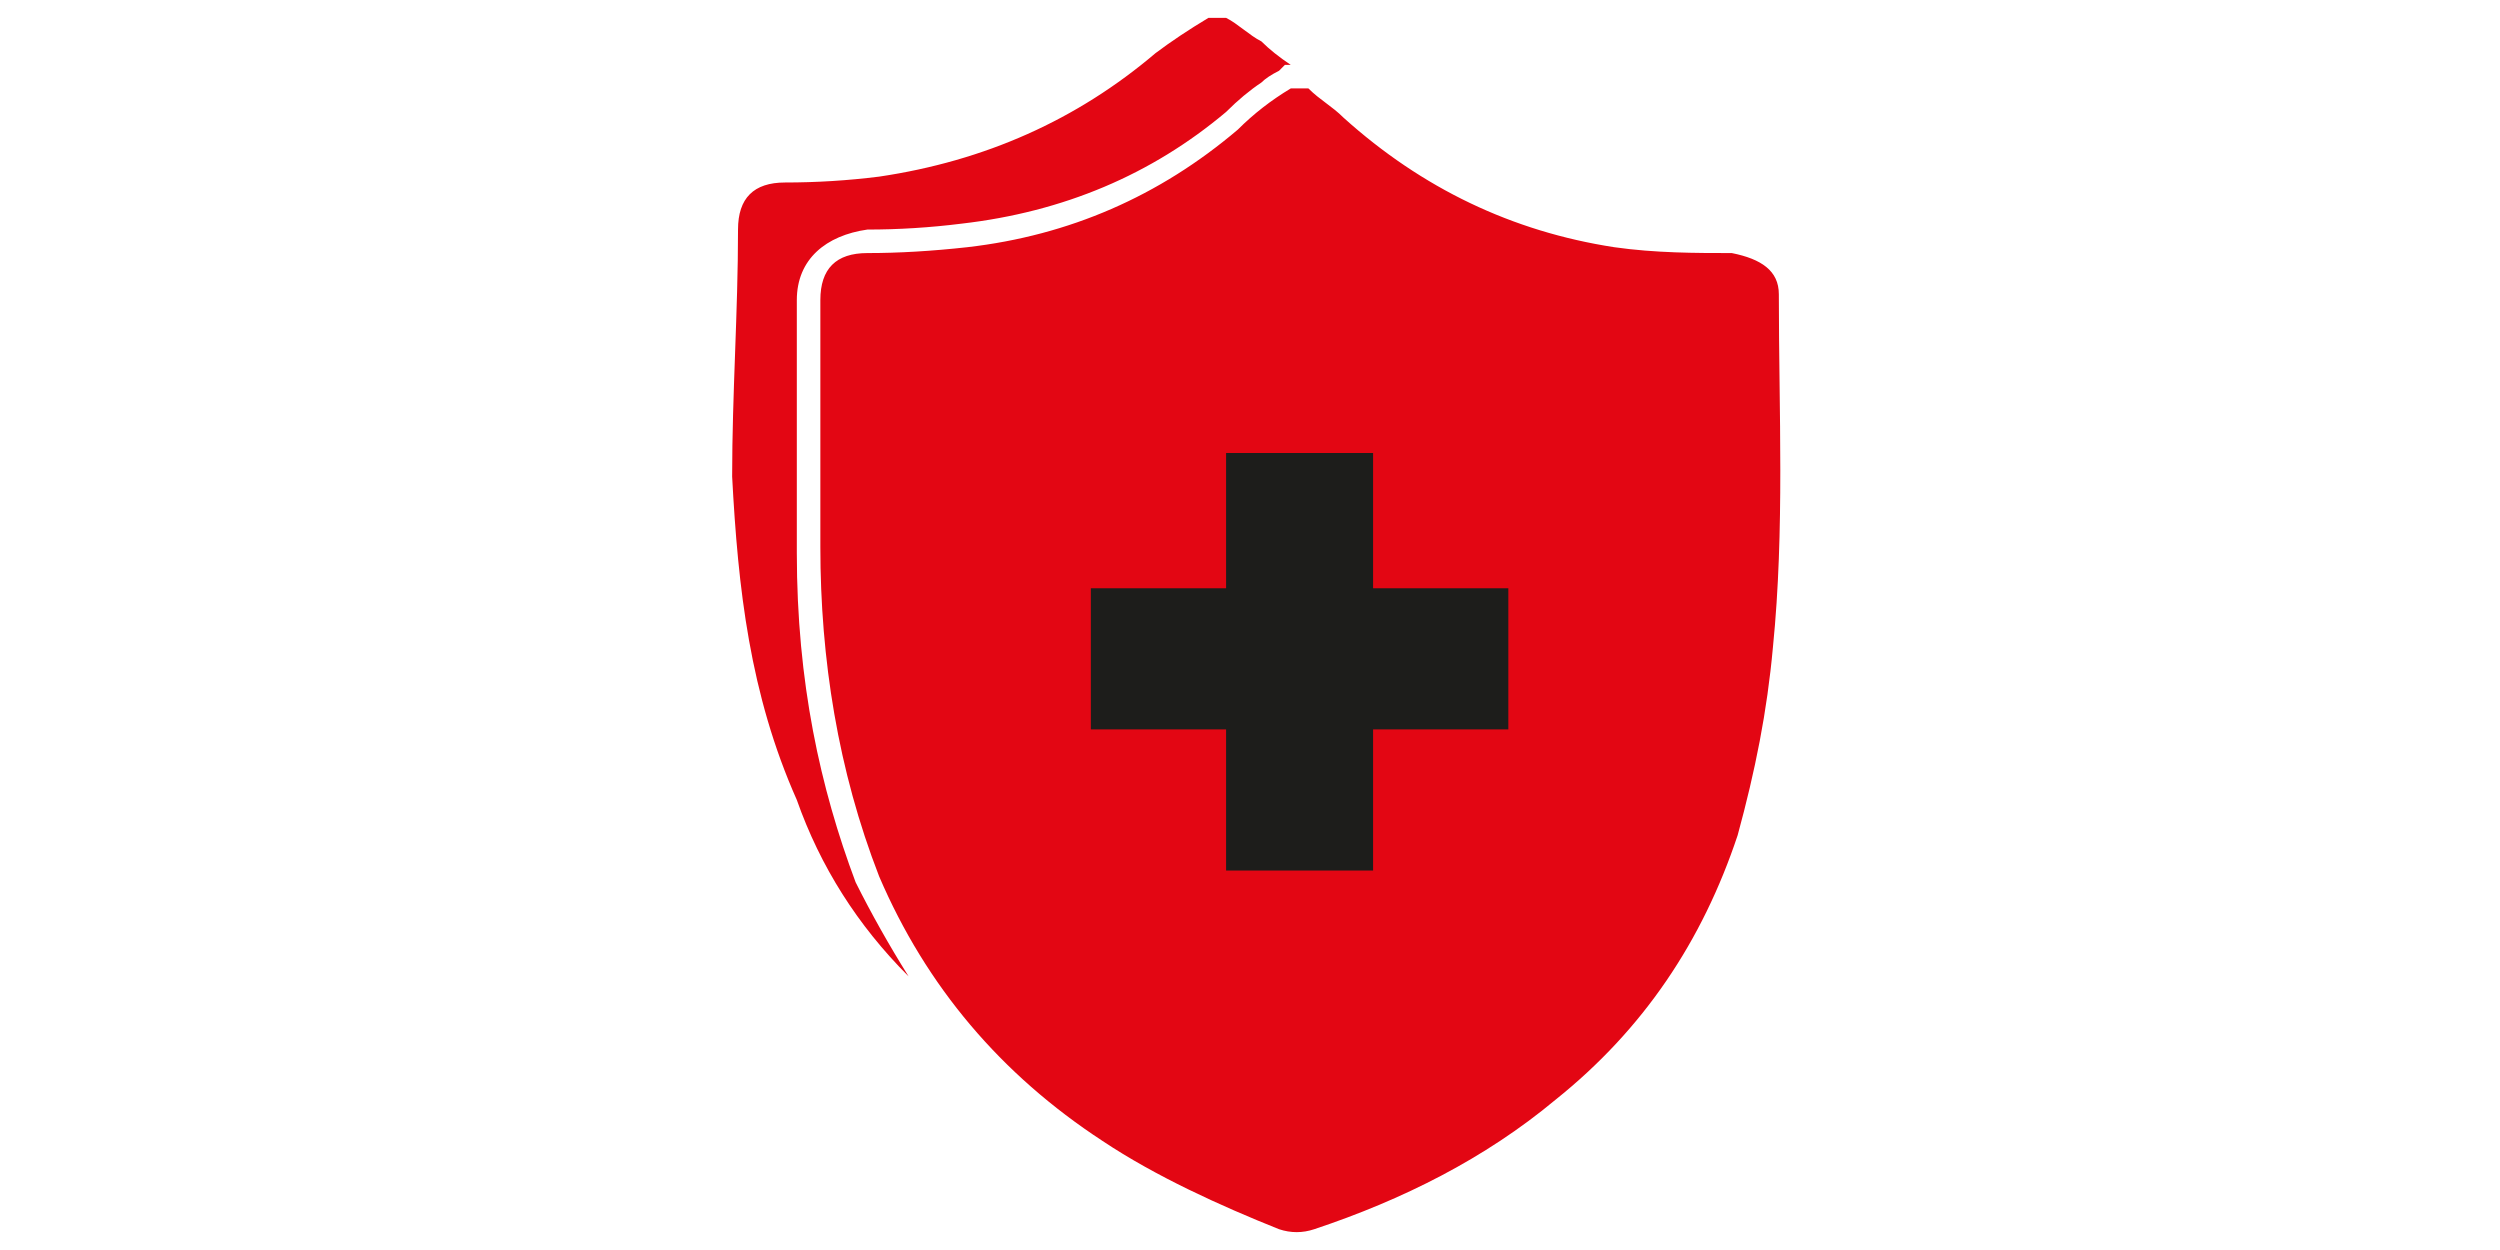
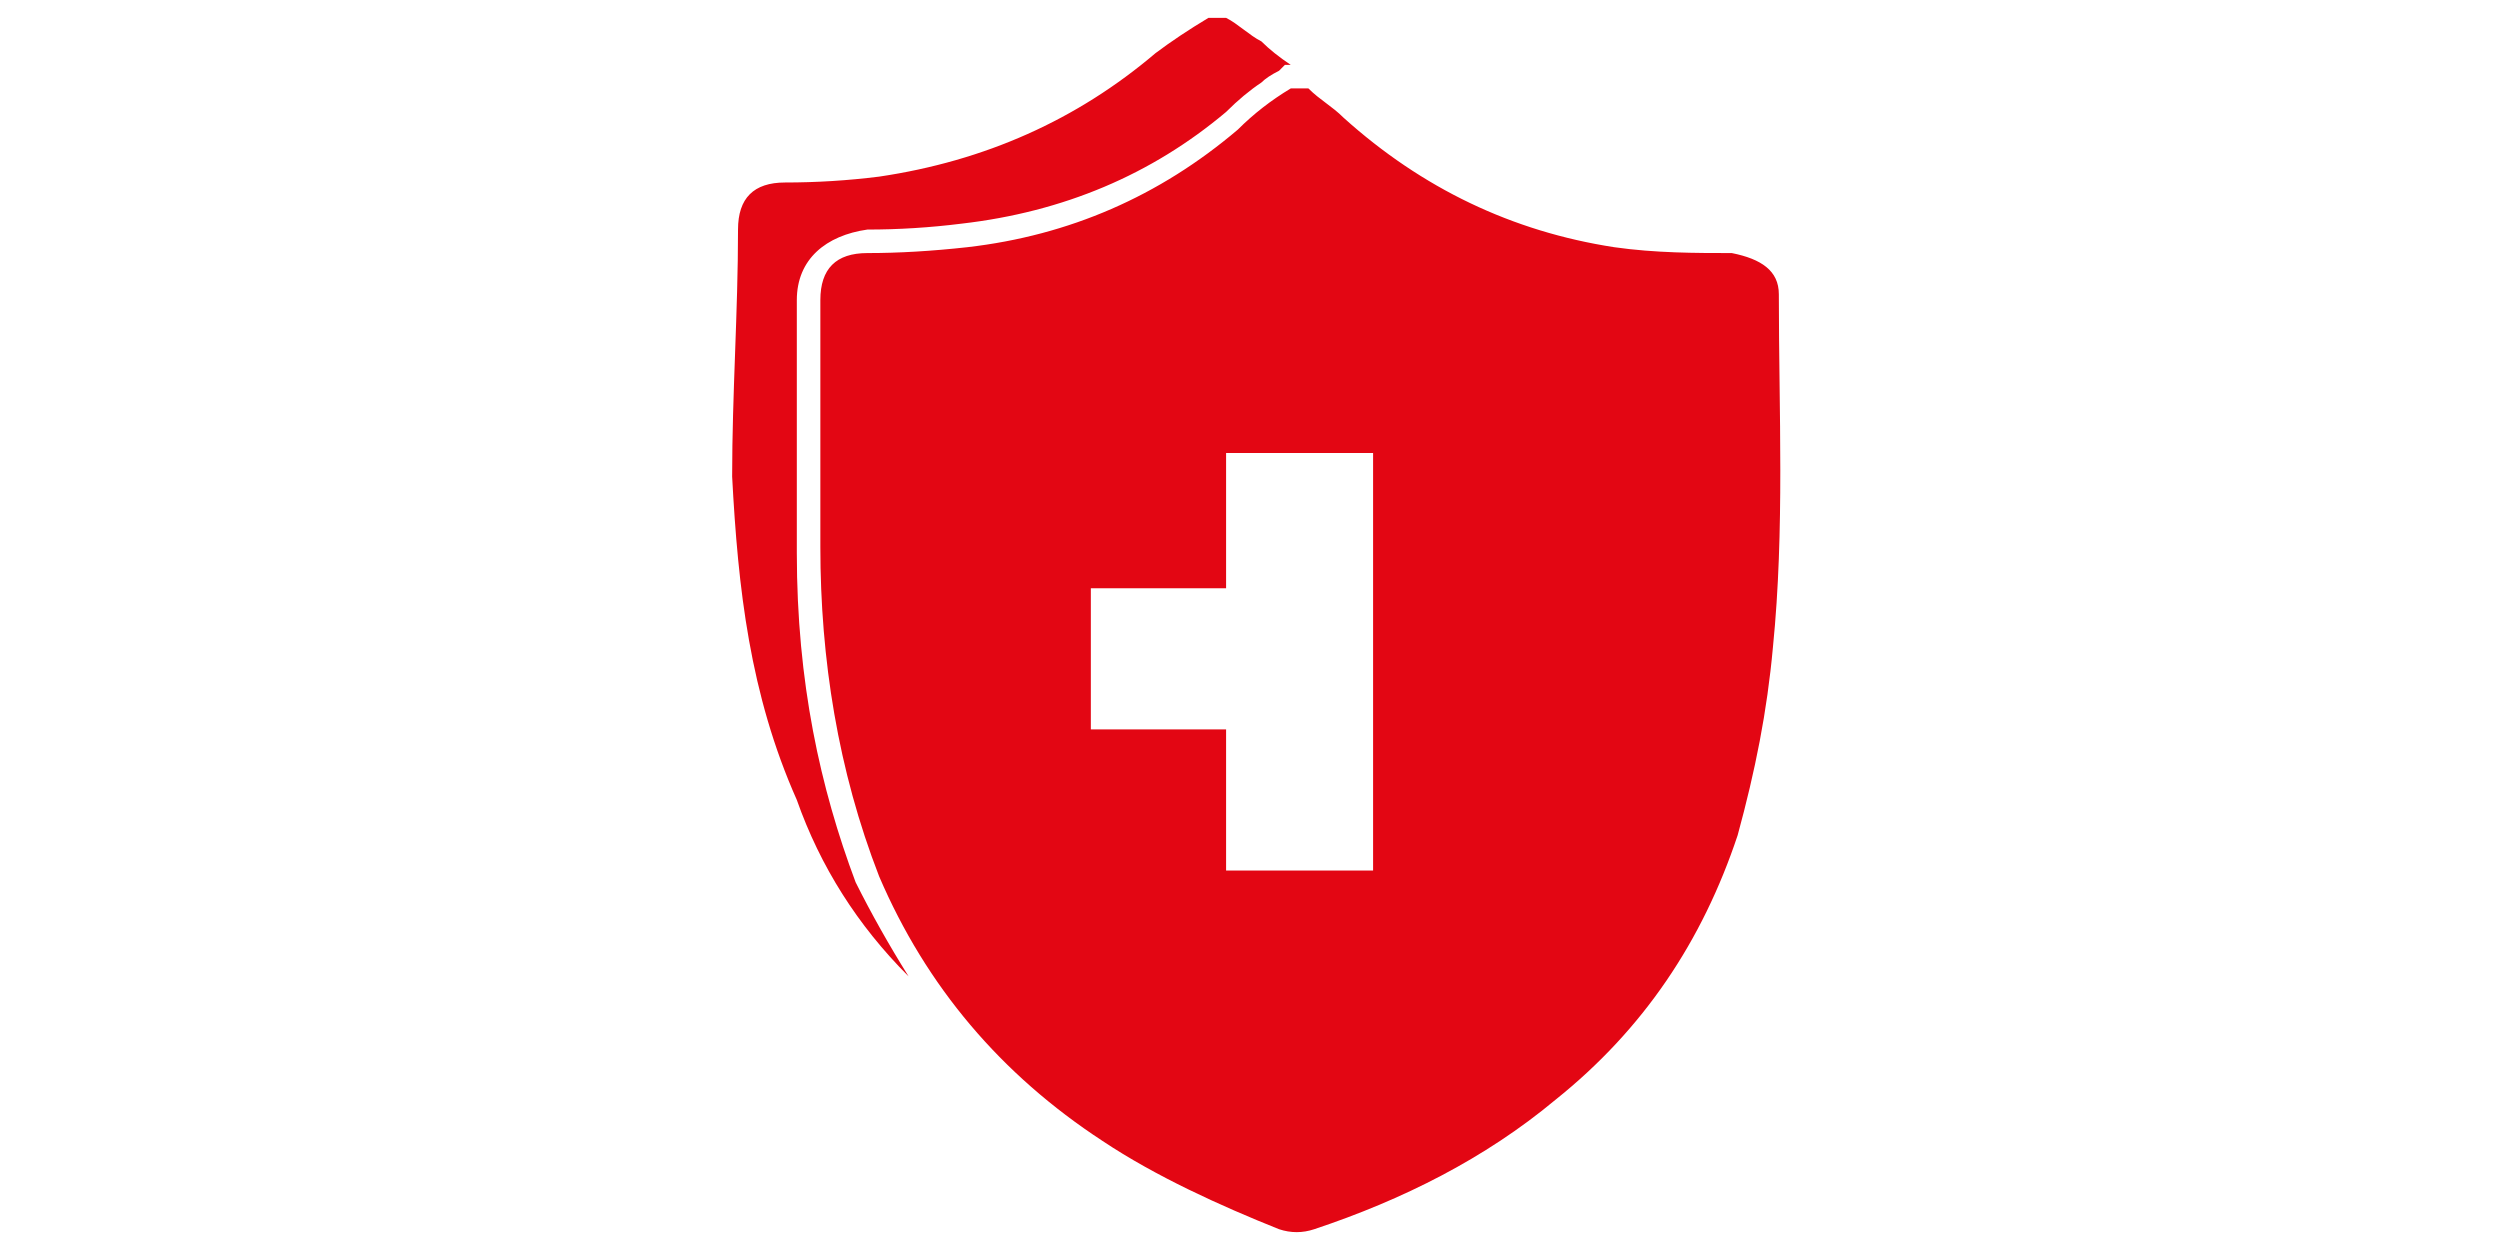
<svg xmlns="http://www.w3.org/2000/svg" width="140" height="70" viewBox="0 0 140 70" fill="none">
-   <rect x="56" y="21" width="37" height="31" fill="#1D1D1B" />
-   <path fill-rule="evenodd" clip-rule="evenodd" d="M50.879 54.675C48.025 51.822 45.939 48.529 44.622 44.797C41.987 38.869 41.329 32.942 41 26.685C41 22.075 41.329 17.465 41.329 12.855C41.329 11.099 42.207 10.22 43.963 10.22C45.72 10.22 47.476 10.111 49.232 9.891C55.16 9.013 60.319 6.708 64.709 2.976C65.587 2.317 66.575 1.659 67.673 1H68.661C69.319 1.329 69.978 1.988 70.637 2.317C71.076 2.756 71.625 3.195 72.283 3.634H71.954L71.625 3.964C71.186 4.183 70.856 4.403 70.637 4.622C69.978 5.061 69.319 5.61 68.661 6.269C64.49 9.781 59.55 11.867 53.842 12.525C52.086 12.745 50.33 12.855 48.574 12.855C46.269 13.184 44.622 14.501 44.622 16.806C44.622 18.123 44.622 19.55 44.622 21.087C44.622 24.161 44.622 27.454 44.622 30.966C44.622 38.211 45.939 44.138 47.915 49.407C48.793 51.163 49.781 52.919 50.879 54.675ZM99.285 36.235C98.956 39.857 98.297 43.15 97.309 46.772C95.334 52.7 92.041 57.639 87.102 61.591C83.15 64.884 78.54 67.189 73.6 68.835C72.942 69.055 72.283 69.055 71.625 68.835C68.332 67.518 64.71 65.872 61.746 63.896C56.038 60.164 51.867 55.224 49.232 49.078C46.927 43.15 45.94 36.893 45.94 30.637C45.94 26.027 45.94 21.416 45.94 16.806C45.94 15.05 46.818 14.172 48.574 14.172C50.33 14.172 52.196 14.062 54.172 13.843C59.88 13.184 64.928 10.989 69.319 7.257C70.197 6.379 71.186 5.61 72.283 4.952H73.271C73.93 5.61 74.588 5.939 75.247 6.598C79.637 10.55 84.687 12.964 90.395 13.843C92.7 14.172 95.005 14.172 96.981 14.172C98.627 14.501 99.615 15.16 99.615 16.477C99.615 23.063 99.944 29.649 99.285 36.235ZM84.467 32.942H76.893V25.368H68.661V32.942H61.087V40.845H68.661V48.748H76.893V40.845H84.467V32.942Z" fill="#E30613" />
+   <path fill-rule="evenodd" clip-rule="evenodd" d="M50.879 54.675C48.025 51.822 45.939 48.529 44.622 44.797C41.987 38.869 41.329 32.942 41 26.685C41 22.075 41.329 17.465 41.329 12.855C41.329 11.099 42.207 10.22 43.963 10.22C45.72 10.22 47.476 10.111 49.232 9.891C55.16 9.013 60.319 6.708 64.709 2.976C65.587 2.317 66.575 1.659 67.673 1H68.661C69.319 1.329 69.978 1.988 70.637 2.317C71.076 2.756 71.625 3.195 72.283 3.634H71.954L71.625 3.964C71.186 4.183 70.856 4.403 70.637 4.622C69.978 5.061 69.319 5.61 68.661 6.269C64.49 9.781 59.55 11.867 53.842 12.525C52.086 12.745 50.33 12.855 48.574 12.855C46.269 13.184 44.622 14.501 44.622 16.806C44.622 18.123 44.622 19.55 44.622 21.087C44.622 24.161 44.622 27.454 44.622 30.966C44.622 38.211 45.939 44.138 47.915 49.407C48.793 51.163 49.781 52.919 50.879 54.675ZM99.285 36.235C98.956 39.857 98.297 43.15 97.309 46.772C95.334 52.7 92.041 57.639 87.102 61.591C83.15 64.884 78.54 67.189 73.6 68.835C72.942 69.055 72.283 69.055 71.625 68.835C68.332 67.518 64.71 65.872 61.746 63.896C56.038 60.164 51.867 55.224 49.232 49.078C46.927 43.15 45.94 36.893 45.94 30.637C45.94 26.027 45.94 21.416 45.94 16.806C45.94 15.05 46.818 14.172 48.574 14.172C50.33 14.172 52.196 14.062 54.172 13.843C59.88 13.184 64.928 10.989 69.319 7.257C70.197 6.379 71.186 5.61 72.283 4.952H73.271C73.93 5.61 74.588 5.939 75.247 6.598C79.637 10.55 84.687 12.964 90.395 13.843C92.7 14.172 95.005 14.172 96.981 14.172C98.627 14.501 99.615 15.16 99.615 16.477C99.615 23.063 99.944 29.649 99.285 36.235ZM84.467 32.942H76.893V25.368H68.661V32.942H61.087V40.845H68.661V48.748H76.893V40.845V32.942Z" fill="#E30613" />
</svg>